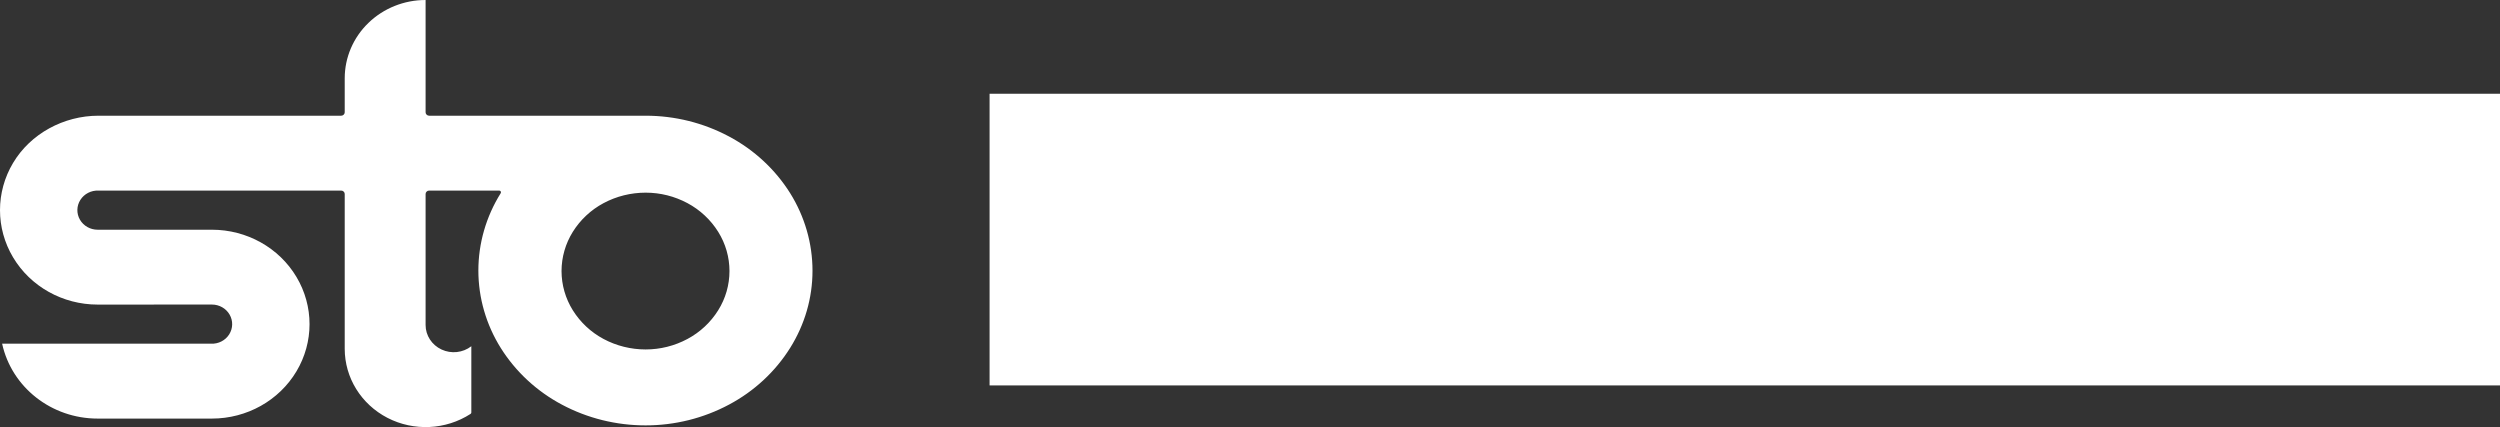
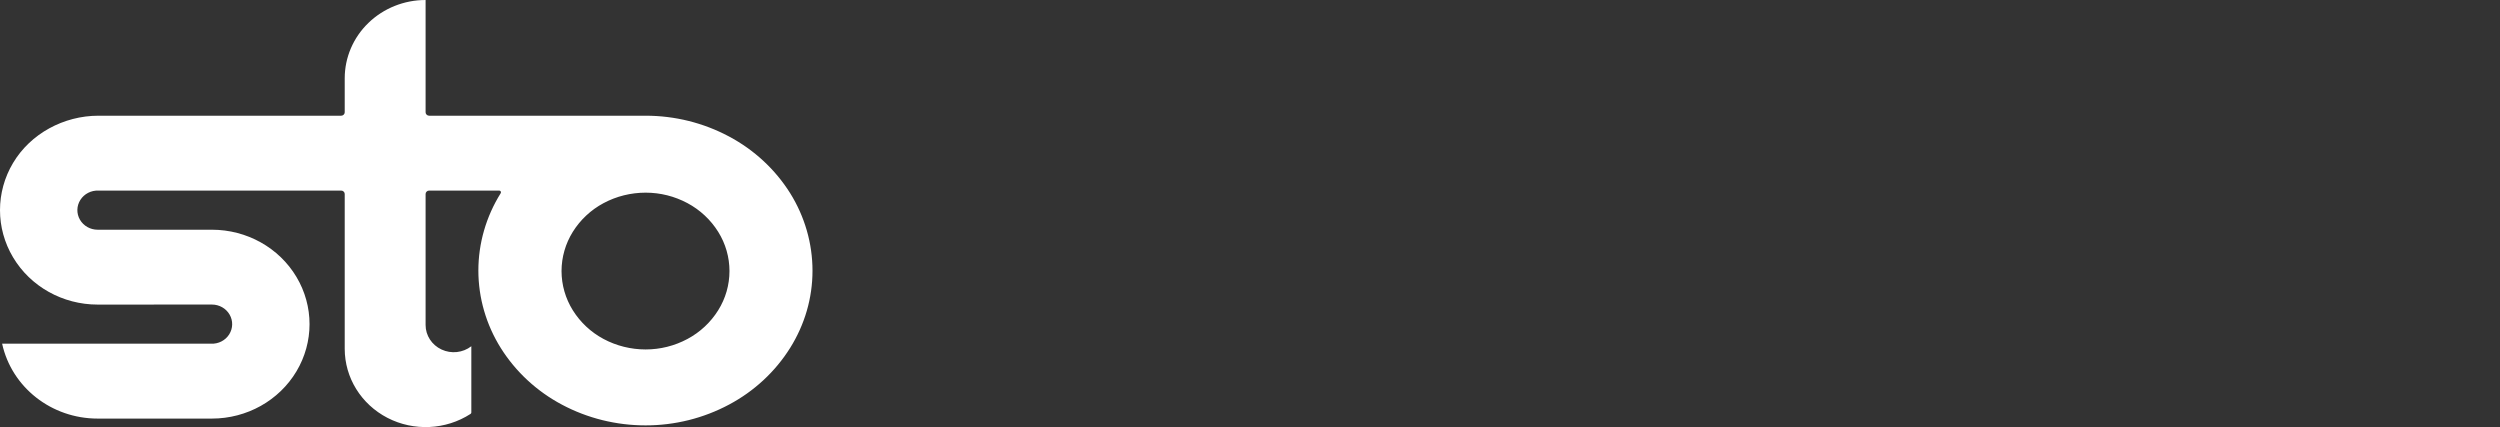
<svg xmlns="http://www.w3.org/2000/svg" width="240" height="41" viewBox="0 0 240 41" fill="none">
  <rect x="0" y="0" width="240" height="41" fill="#333333" stroke="none" />
  <path fill-rule="evenodd" clip-rule="evenodd" d="M61.981 33.547C63.389 33.547 64.76 33.203 66 32.539C67.208 31.893 68.225 30.944 68.949 29.783C69.655 28.653 70.029 27.353 70.03 26.023C70.029 24.69 69.655 23.39 68.949 22.259C68.225 21.099 67.208 20.149 66 19.503C64.76 18.839 63.389 18.495 61.981 18.495C60.572 18.495 59.178 18.839 57.938 19.503C56.728 20.149 55.712 21.099 54.988 22.259C54.283 23.39 53.91 24.69 53.907 26.023C53.91 27.353 54.283 28.653 54.988 29.783C55.712 30.944 56.728 31.893 57.938 32.539C59.178 33.203 60.572 33.547 61.981 33.547ZM78 25.989C78 28.613 77.258 31.155 75.854 33.401C74.425 35.681 72.403 37.557 69.987 38.842C67.528 40.154 64.787 40.837 61.979 40.837C59.172 40.837 56.411 40.159 53.951 38.849C51.533 37.566 49.508 35.691 48.077 33.412C46.672 31.169 45.928 28.608 45.923 25.983C45.923 23.359 46.664 20.795 48.065 18.552C48.101 18.498 48.105 18.432 48.072 18.377C48.039 18.323 47.979 18.292 47.914 18.296H41.195C41.106 18.296 41.021 18.329 40.958 18.392C40.893 18.453 40.857 18.535 40.857 18.621V31.201C40.857 32.206 41.454 33.119 42.391 33.554C43.325 33.99 44.436 33.868 45.248 33.239V39.599C45.248 39.653 45.219 39.703 45.172 39.735C42.79 41.274 39.724 41.419 37.197 40.114C34.67 38.806 33.093 36.259 33.093 33.486V18.621C33.093 18.535 33.057 18.453 32.992 18.392C32.93 18.329 32.843 18.296 32.755 18.296H9.456C8.752 18.265 8.087 18.608 7.717 19.188C7.347 19.767 7.33 20.494 7.674 21.09C8.018 21.686 8.667 22.053 9.371 22.053H20.345C23.693 22.053 26.787 23.78 28.459 26.585C30.135 29.391 30.135 32.847 28.459 35.65C26.787 38.454 23.693 40.184 20.345 40.184H9.371C4.944 40.184 1.122 37.187 0.204 32.995H20.261C20.965 33.026 21.63 32.686 22 32.105C22.368 31.525 22.386 30.796 22.042 30.202C21.699 29.605 21.05 29.237 20.345 29.237L9.371 29.24C6.024 29.24 2.93 27.512 1.256 24.707C-0.419 21.902 -0.419 18.446 1.256 15.64C2.93 12.835 6.108 11.108 9.456 11.108H32.755C32.843 11.108 32.93 11.073 32.992 11.012C33.057 10.952 33.093 10.868 33.093 10.78V7.513C33.093 5.521 33.909 3.61 35.366 2.202C36.823 0.791 38.797 0 40.857 0V10.78C40.857 10.868 40.893 10.952 40.958 11.012C41.021 11.073 41.106 11.108 41.195 11.108H61.979C64.787 11.108 67.52 11.789 69.981 13.099C72.396 14.383 74.419 16.259 75.851 18.538C77.254 20.784 78 23.365 78 25.989Z" fill="white" />
-   <path fill-rule="evenodd" clip-rule="evenodd" d="M95 37H240V9H95V37Z" fill="white" />
</svg>